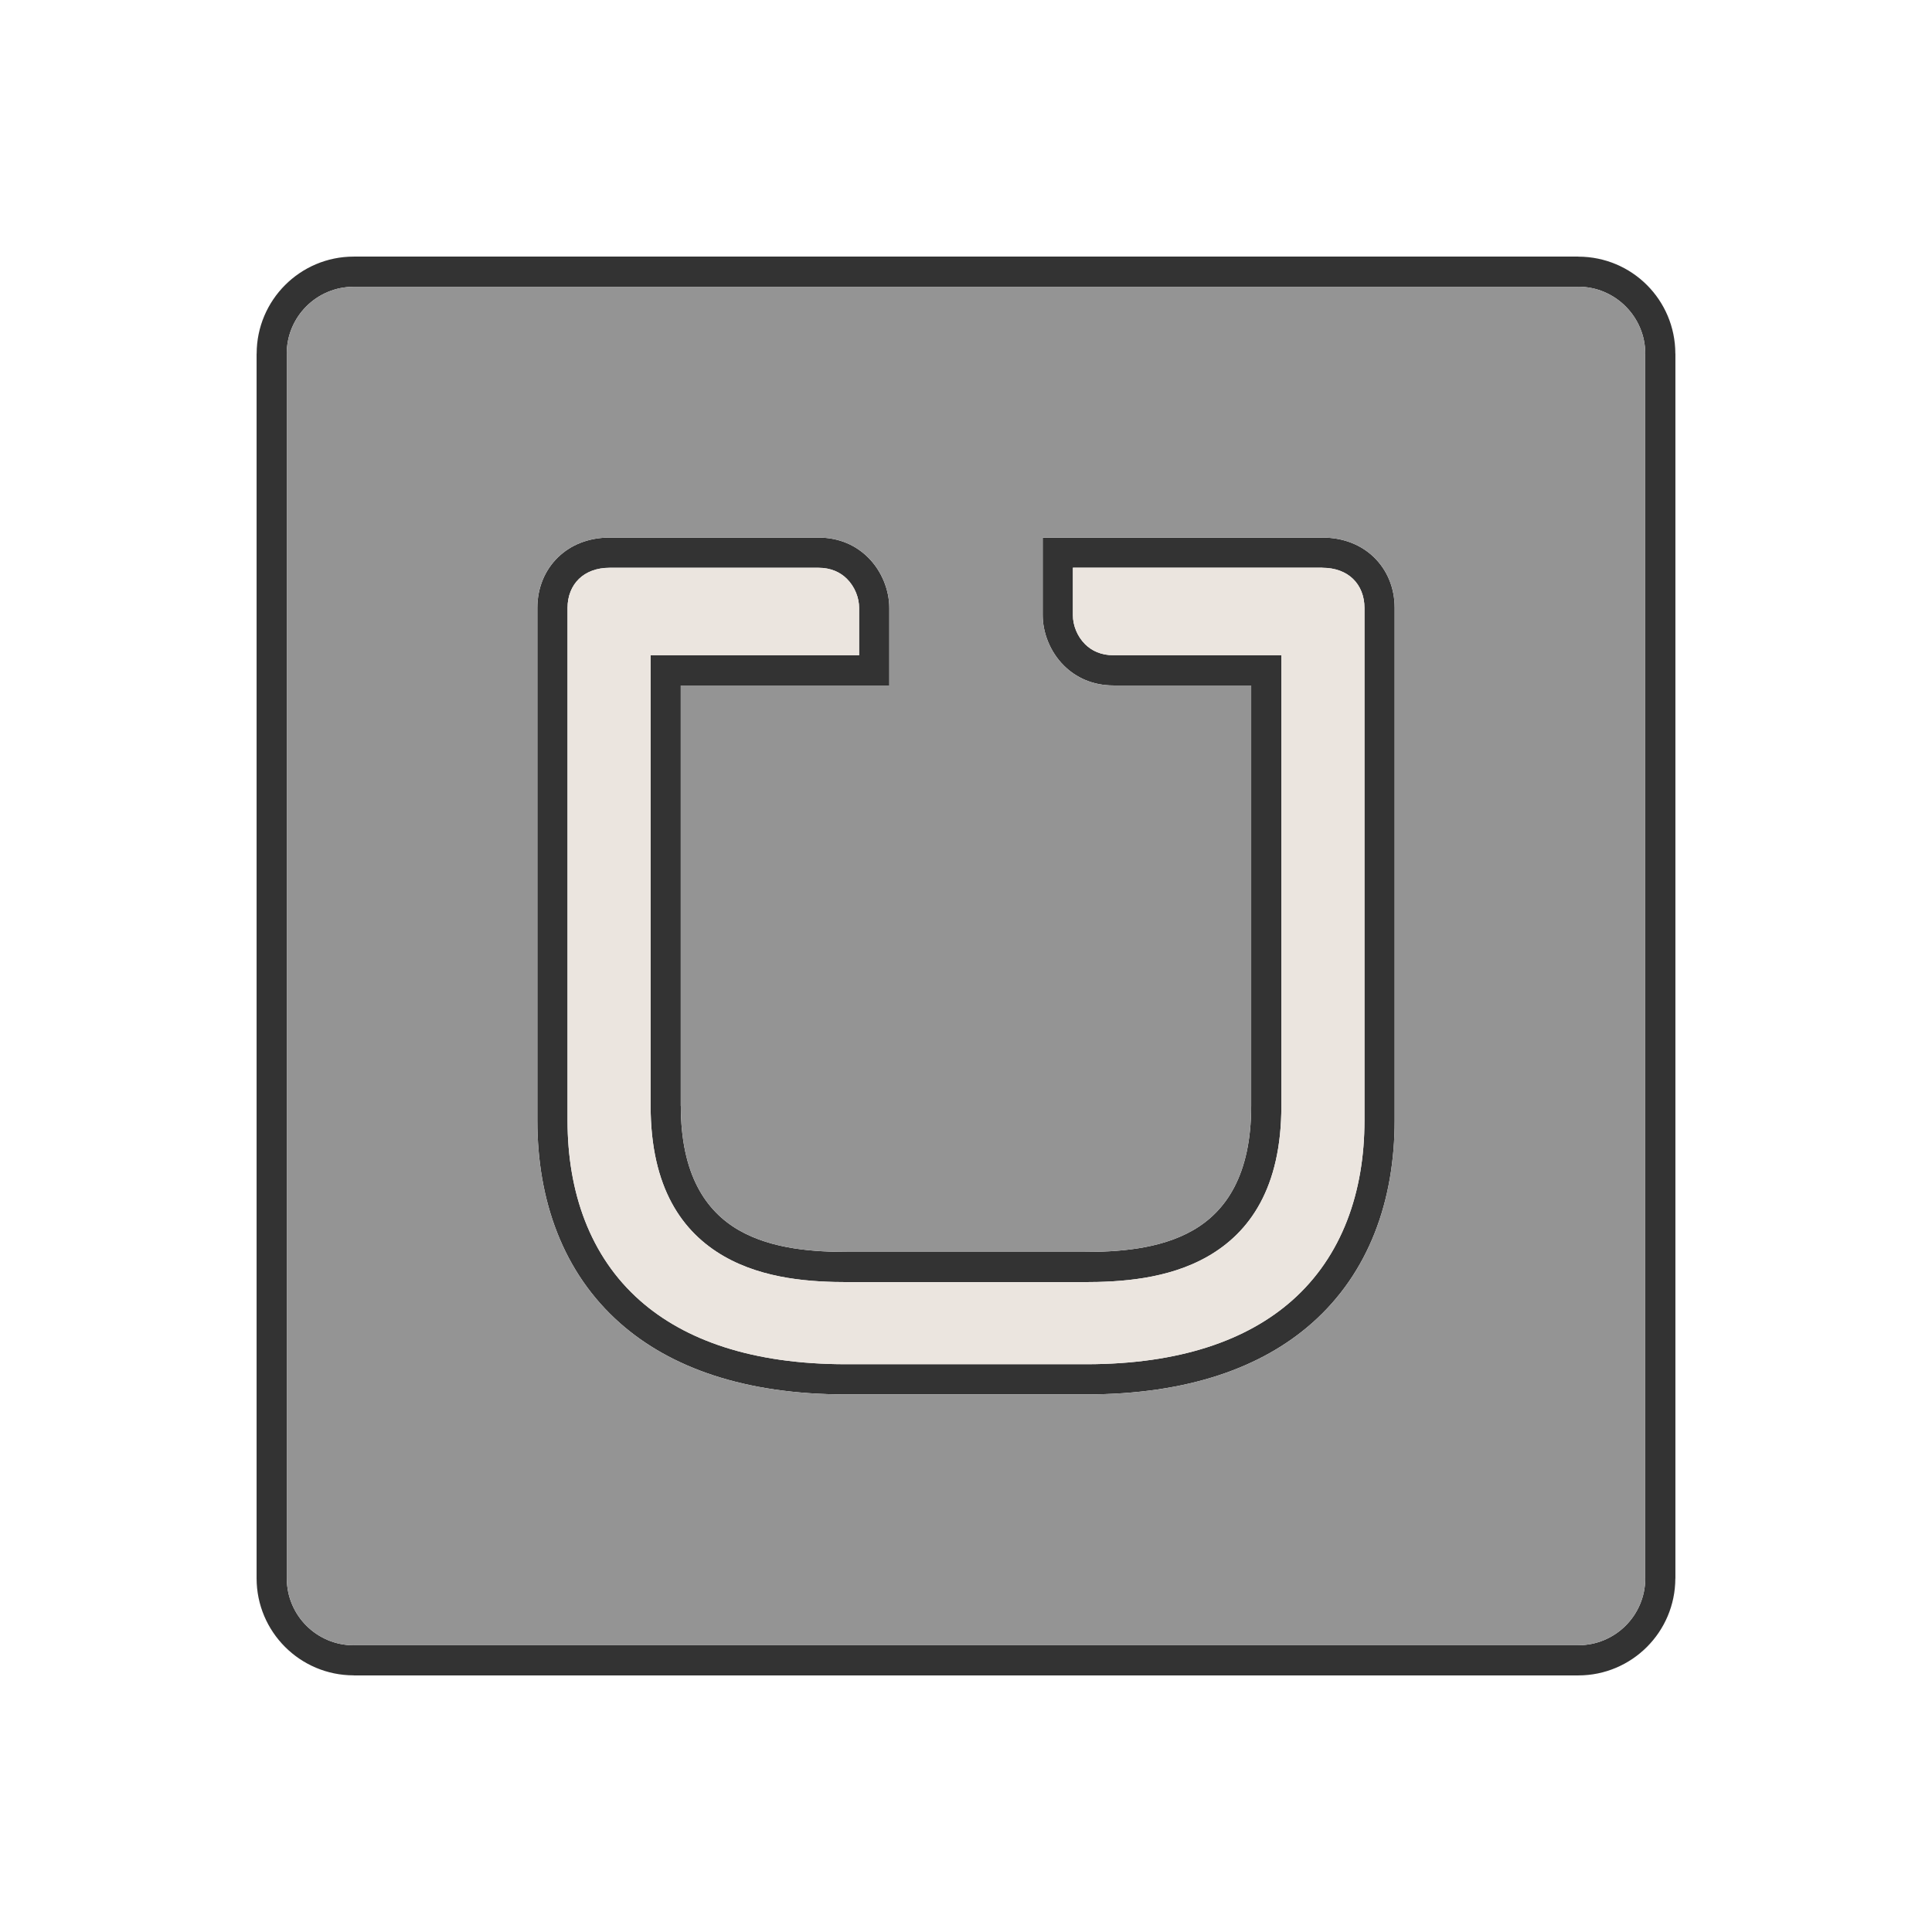
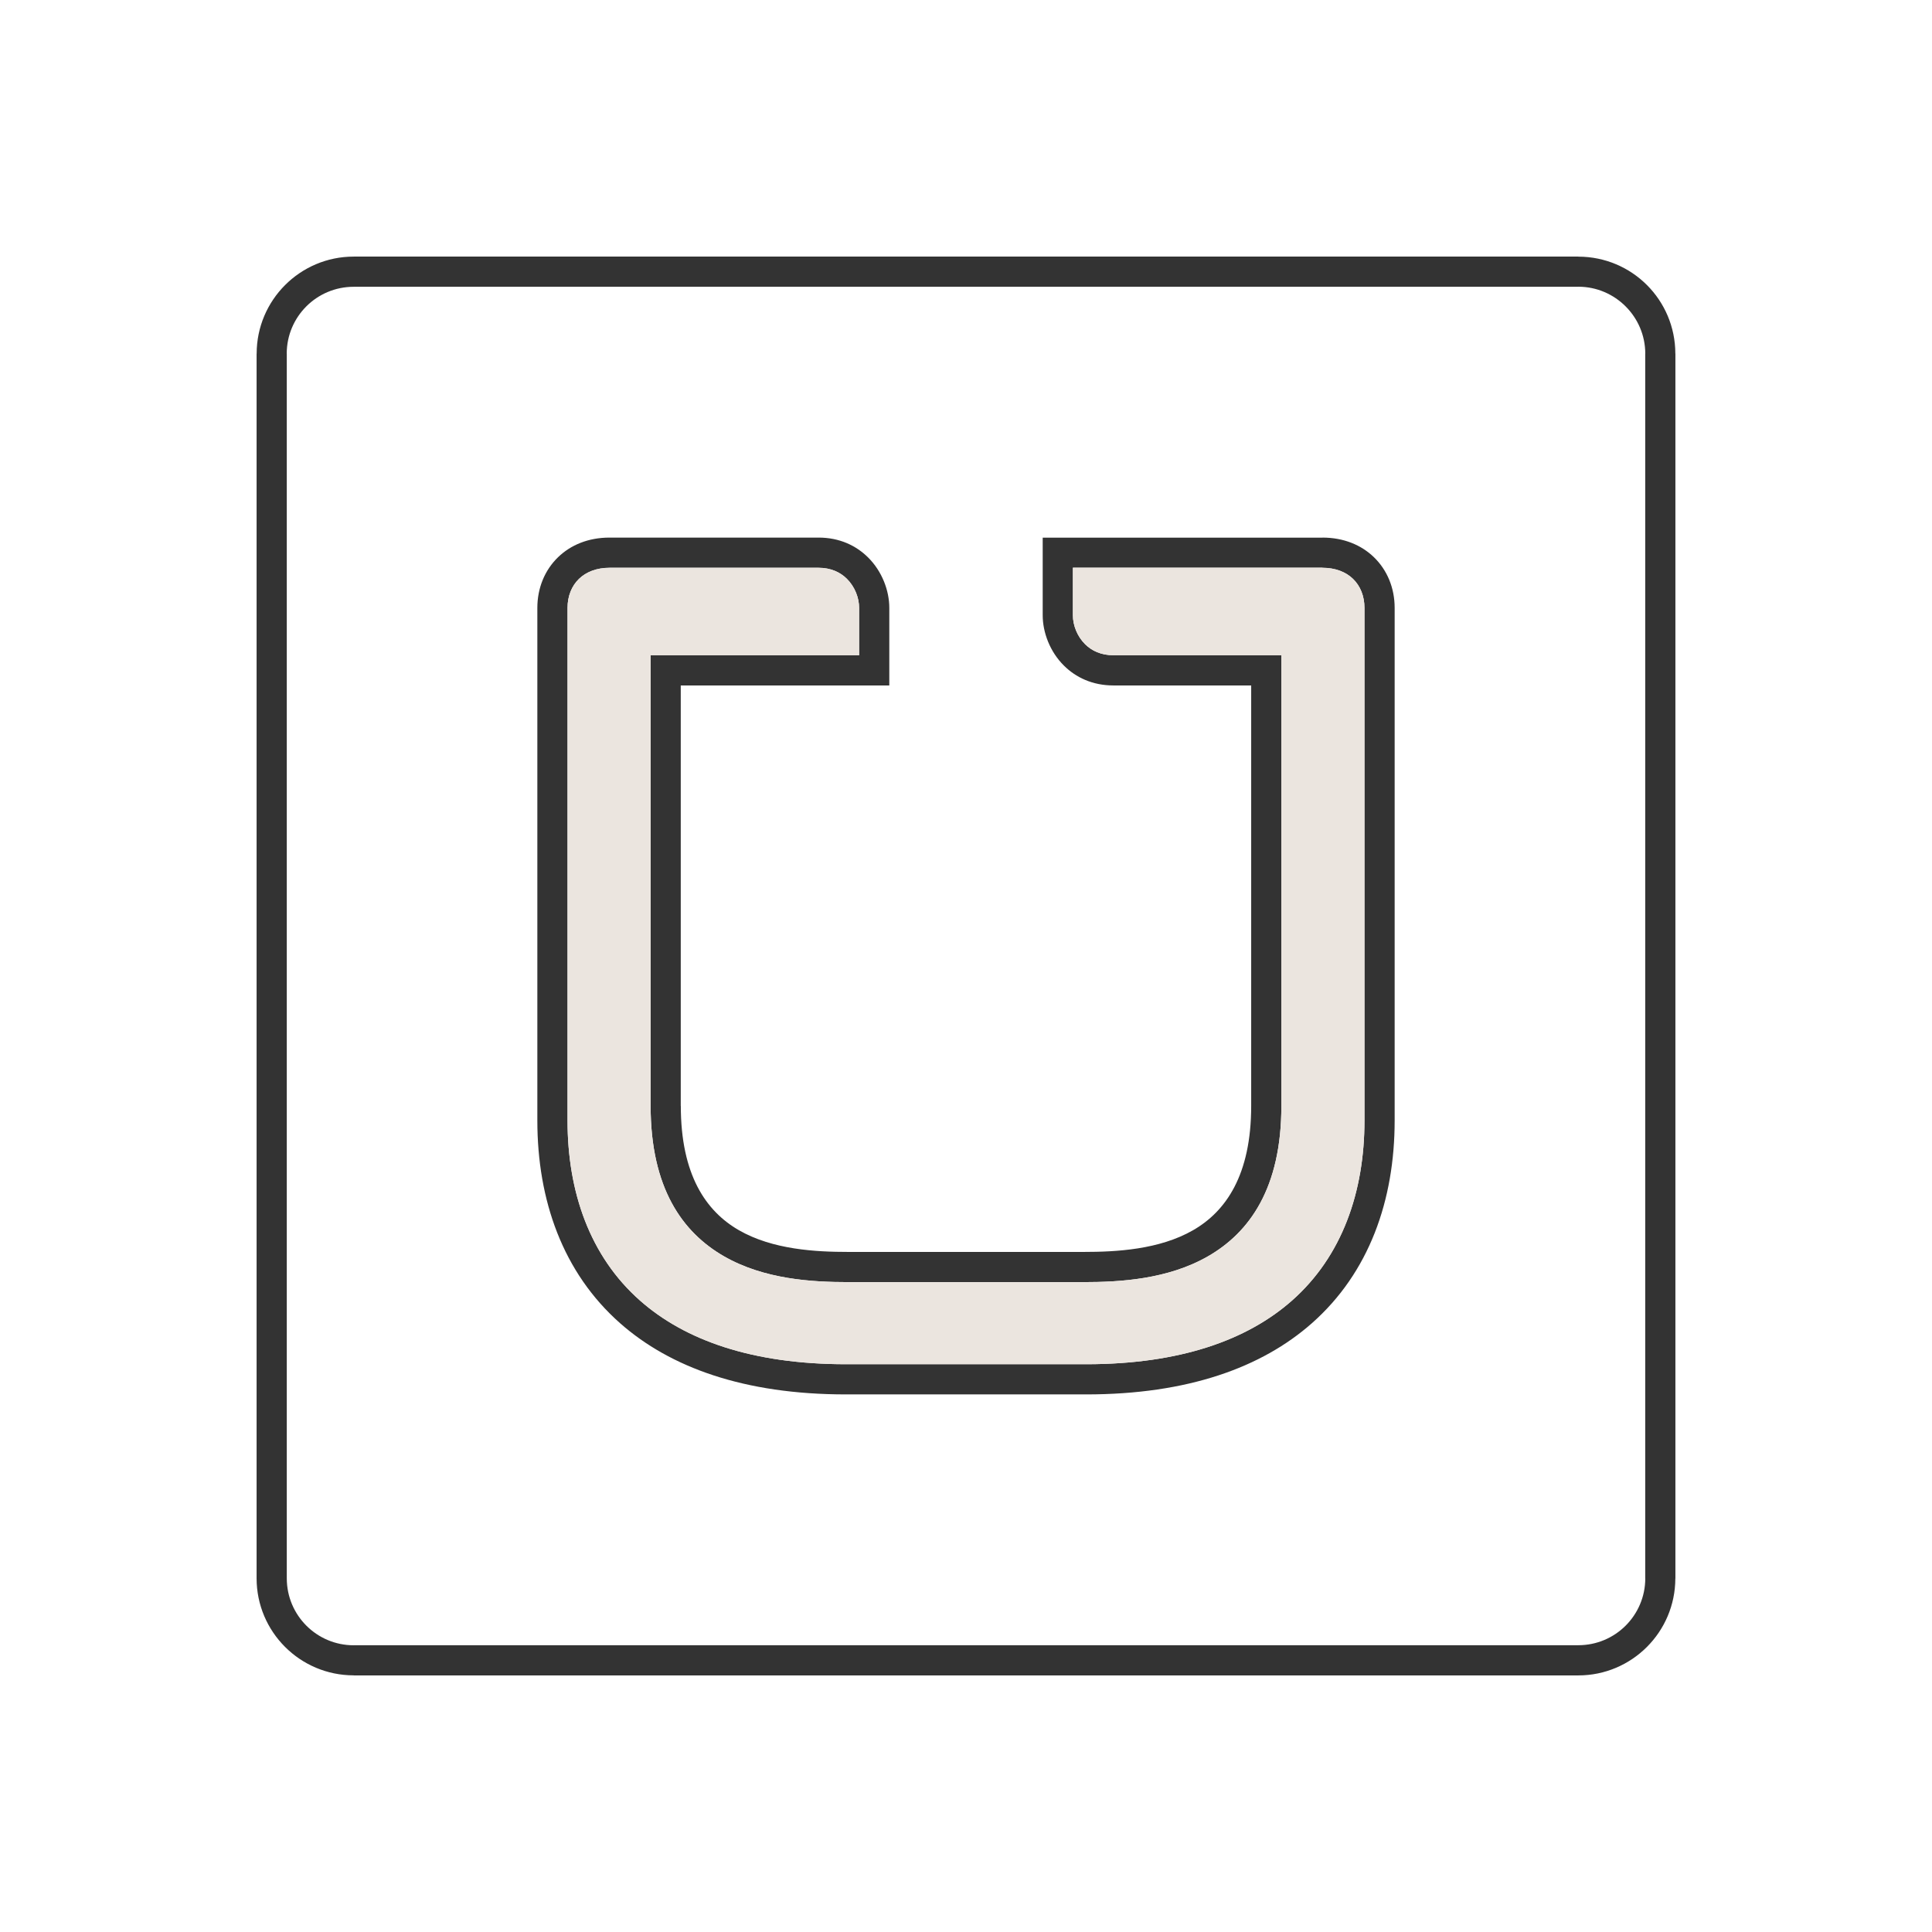
<svg xmlns="http://www.w3.org/2000/svg" enable-background="new 0 0 1000 1000" height="2048px" style="shape-rendering:geometricPrecision; text-rendering:geometricPrecision; image-rendering:optimizeQuality; fill-rule:evenodd; clip-rule:evenodd" version="1.1" viewBox="0 0 2048 2048" width="2048px" xml:space="preserve">
  <defs>
    <style type="text/css">
   
    .fil3 {fill:none}
    .fil1 {fill:#949494}
    .fil2 {fill:#EBE5DF}
    .fil0 {fill:#333333;fill-rule:nonzero}
   
  </style>
  </defs>
  <g id="Layer_x0020_1">
    <g id="_509541008">
      <path class="fil0" d="M1673.16 303.999l-1298.21 0c-19.626,0 -37.378,7.933 -50.211,20.759 -12.839,12.832 -20.786,30.56 -20.798,50.136l0.063 0 0 1298.15c0,19.628 7.932,37.38 20.757,50.213 12.832,12.84 30.558,20.789 50.133,20.803l0 -0.063 1298.15 0c19.611,0 37.345,-7.917 50.172,-20.718 12.843,-12.819 20.803,-30.521 20.841,-50.062l-0.063 0 0 -1298.39 0.063 0c-0.025,-19.497 -7.987,-37.195 -20.842,-50.05 -12.855,-12.856 -30.555,-20.818 -50.053,-20.845l0 0.063zm-1298.21 -32.001l1298.21 0 0 0.063c28.427,0.04 54.118,11.534 72.678,30.096 18.56,18.56 30.054,44.249 30.092,72.676l0.063 0 0 1298.39 -0.063 0c-0.056,28.402 -11.595,54.102 -30.216,72.688 -18.632,18.594 -44.322,30.093 -72.672,30.093l-1298.15 0 0 -0.063c-28.419,-0.02 -54.143,-11.551 -72.758,-30.178 -18.618,-18.632 -30.132,-44.34 -30.132,-72.713l0 -1298.15 0.063 0c0.018,-28.417 11.548,-54.144 30.174,-72.761 18.63,-18.619 44.339,-30.135 72.711,-30.135z" id="_509541080" />
      <path class="fil0" d="M1151.9 1446.13c99.239,-0.1 170.262,-25.694 217.513,-67.362 53.383,-47.075 76.972,-115.427 76.972,-190.949l0 -543.461c0,-12.341 -4.346,-23.212 -12.145,-30.744 -7.552,-7.294 -18.604,-11.744 -32.412,-11.744l0 -0.063 -264.527 0.001 0 50.314c0,10.488 4.387,22.289 13.018,30.843 6.974,6.913 16.97,11.642 29.986,11.642l162 0 16 0 0 16 0 461.686c0,87.196 -33.787,134.113 -77.679,159.379 -42.745,24.607 -93.797,27.421 -131.896,27.421l-249.47 0c-38.099,0 -89.151,-2.813 -131.896,-27.421 -43.892,-25.266 -77.679,-72.183 -77.679,-159.379l0.063 0 0.001 -461.689 0.001 -16 15.937 0 205.004 0 0 -50.25c0,-10.489 -4.387,-22.29 -13.018,-30.846 -6.974,-6.913 -16.969,-11.642 -29.986,-11.642l-221.523 0c-13.808,0 -24.86,4.449 -32.412,11.744 -7.799,7.532 -12.145,18.403 -12.145,30.744l0 543.461c0,75.522 23.589,143.874 76.972,190.949 47.343,41.75 118.55,67.364 218.094,67.364l254.645 0 0.581 0zm238.638 -43.362c-52.967,46.709 -131.208,75.365 -239.219,75.365l-16 0 0 -0.002 -238.644 0c-108.012,0 -186.253,-28.656 -239.219,-75.365 -60.926,-53.727 -87.848,-130.584 -87.848,-214.949l0 -543.461c0,-21.08 7.88,-40.088 22.022,-53.745 13.339,-12.885 31.996,-20.744 54.536,-20.744l221.523 0c22.323,0 39.894,8.536 52.486,21.018 14.931,14.802 22.519,35.258 22.519,53.471l0 66.25 0 16 -16 0 -205.067 0 -0.001 445.688 0.063 0c0,73.249 26.773,111.736 61.552,131.756 35.922,20.679 81.663,23.043 116.022,23.043l249.47 0c34.359,0 80.1,-2.365 116.022,-23.043 34.779,-20.02 61.552,-58.507 61.552,-131.756l0 -445.686 -146 0c-22.32,0 -39.894,-8.536 -52.486,-21.018 -14.931,-14.8 -22.519,-35.258 -22.519,-53.468l0 -66.252 0 -15.937 16 -0.001 280.527 -0.001 0 -0.063c22.54,0 41.197,7.859 54.536,20.744 14.141,13.657 22.022,32.667 22.022,53.745l0 543.461c0,84.365 -26.922,161.222 -87.848,214.949z" id="_509541680" />
    </g>
-     <path class="fil1" d="M1135.32 1478.13l0 0zm-14.017 -908.198l280.527 -0.001 0 -0.063c22.54,0 41.197,7.859 54.536,20.744 14.141,13.657 22.022,32.667 22.022,53.745l0 543.461c0,84.365 -26.922,161.222 -87.848,214.949 -52.967,46.709 -131.208,75.365 -239.219,75.365l-16 -0.002 -238.644 0c-108.012,0 -186.253,-28.656 -239.219,-75.365 -60.926,-53.727 -87.848,-130.584 -87.848,-214.949l0 -543.461c0,-21.08 7.88,-40.088 22.022,-53.745 13.339,-12.885 31.996,-20.744 54.536,-20.744l221.523 0c22.323,0 39.894,8.536 52.486,21.018 14.931,14.802 22.519,35.258 22.519,53.471l0 66.25 0 16 -16 0 -205.067 0 -0.001 445.688 0.063 0c0,73.249 26.773,111.736 61.552,131.756 35.922,20.679 81.663,23.043 116.022,23.043l249.47 0c34.359,0 80.1,-2.365 116.022,-23.043 34.779,-20.02 61.552,-58.507 61.552,-131.756l0 -445.686 -146 0c-22.32,0 -39.894,-8.536 -52.486,-21.018 -14.931,-14.8 -22.519,-35.258 -22.519,-53.468l0 -66.252 0 -15.937 16 -0.001zm551.86 -265.935l-1298.21 0c-19.626,0 -37.378,7.933 -50.211,20.759 -12.839,12.832 -20.786,30.56 -20.798,50.136l0.063 0 0 1298.15c0,19.628 7.932,37.38 20.757,50.213 12.832,12.84 30.558,20.789 50.133,20.803l0 -0.063 1298.15 0c19.611,0 37.345,-7.917 50.172,-20.718 12.843,-12.819 20.803,-30.521 20.841,-50.062l-0.063 0 0 -1298.39 0.063 0c-0.025,-19.497 -7.987,-37.195 -20.842,-50.05 -12.855,-12.856 -30.555,-20.818 -50.053,-20.845l0 0.063z" />
    <path class="fil2" d="M1401.83 601.809l-264.527 0.001 0 50.314c0,10.488 4.387,22.289 13.018,30.843 6.974,6.913 16.97,11.642 29.986,11.642l162 0 16 0 0 16 0 461.686c0,87.196 -33.787,134.113 -77.679,159.379 -42.745,24.607 -93.797,27.421 -131.896,27.421l-249.47 0c-38.099,0 -89.151,-2.813 -131.896,-27.421 -43.892,-25.266 -77.679,-72.183 -77.679,-159.379l0.063 0 0.001 -461.689 0.001 -16 15.937 0 205.004 0 0 -50.25c0,-10.489 -4.387,-22.29 -13.018,-30.846 -6.974,-6.913 -16.969,-11.642 -29.986,-11.642l-221.523 0c-13.808,0 -24.86,4.449 -32.412,11.744 -7.799,7.532 -12.145,18.403 -12.145,30.744l0 543.461c0,75.522 23.589,143.874 76.972,190.949 47.343,41.75 118.55,67.364 218.094,67.364l254.645 0 0.581 0c99.239,-0.1 170.262,-25.694 217.513,-67.362 53.383,-47.075 76.972,-115.427 76.972,-190.949l0 -543.461c0,-12.341 -4.346,-23.212 -12.145,-30.744 -7.552,-7.294 -18.604,-11.744 -32.412,-11.744l0 -0.063z" />
  </g>
  <rect class="fil3" height="2048" width="2048" />
</svg>